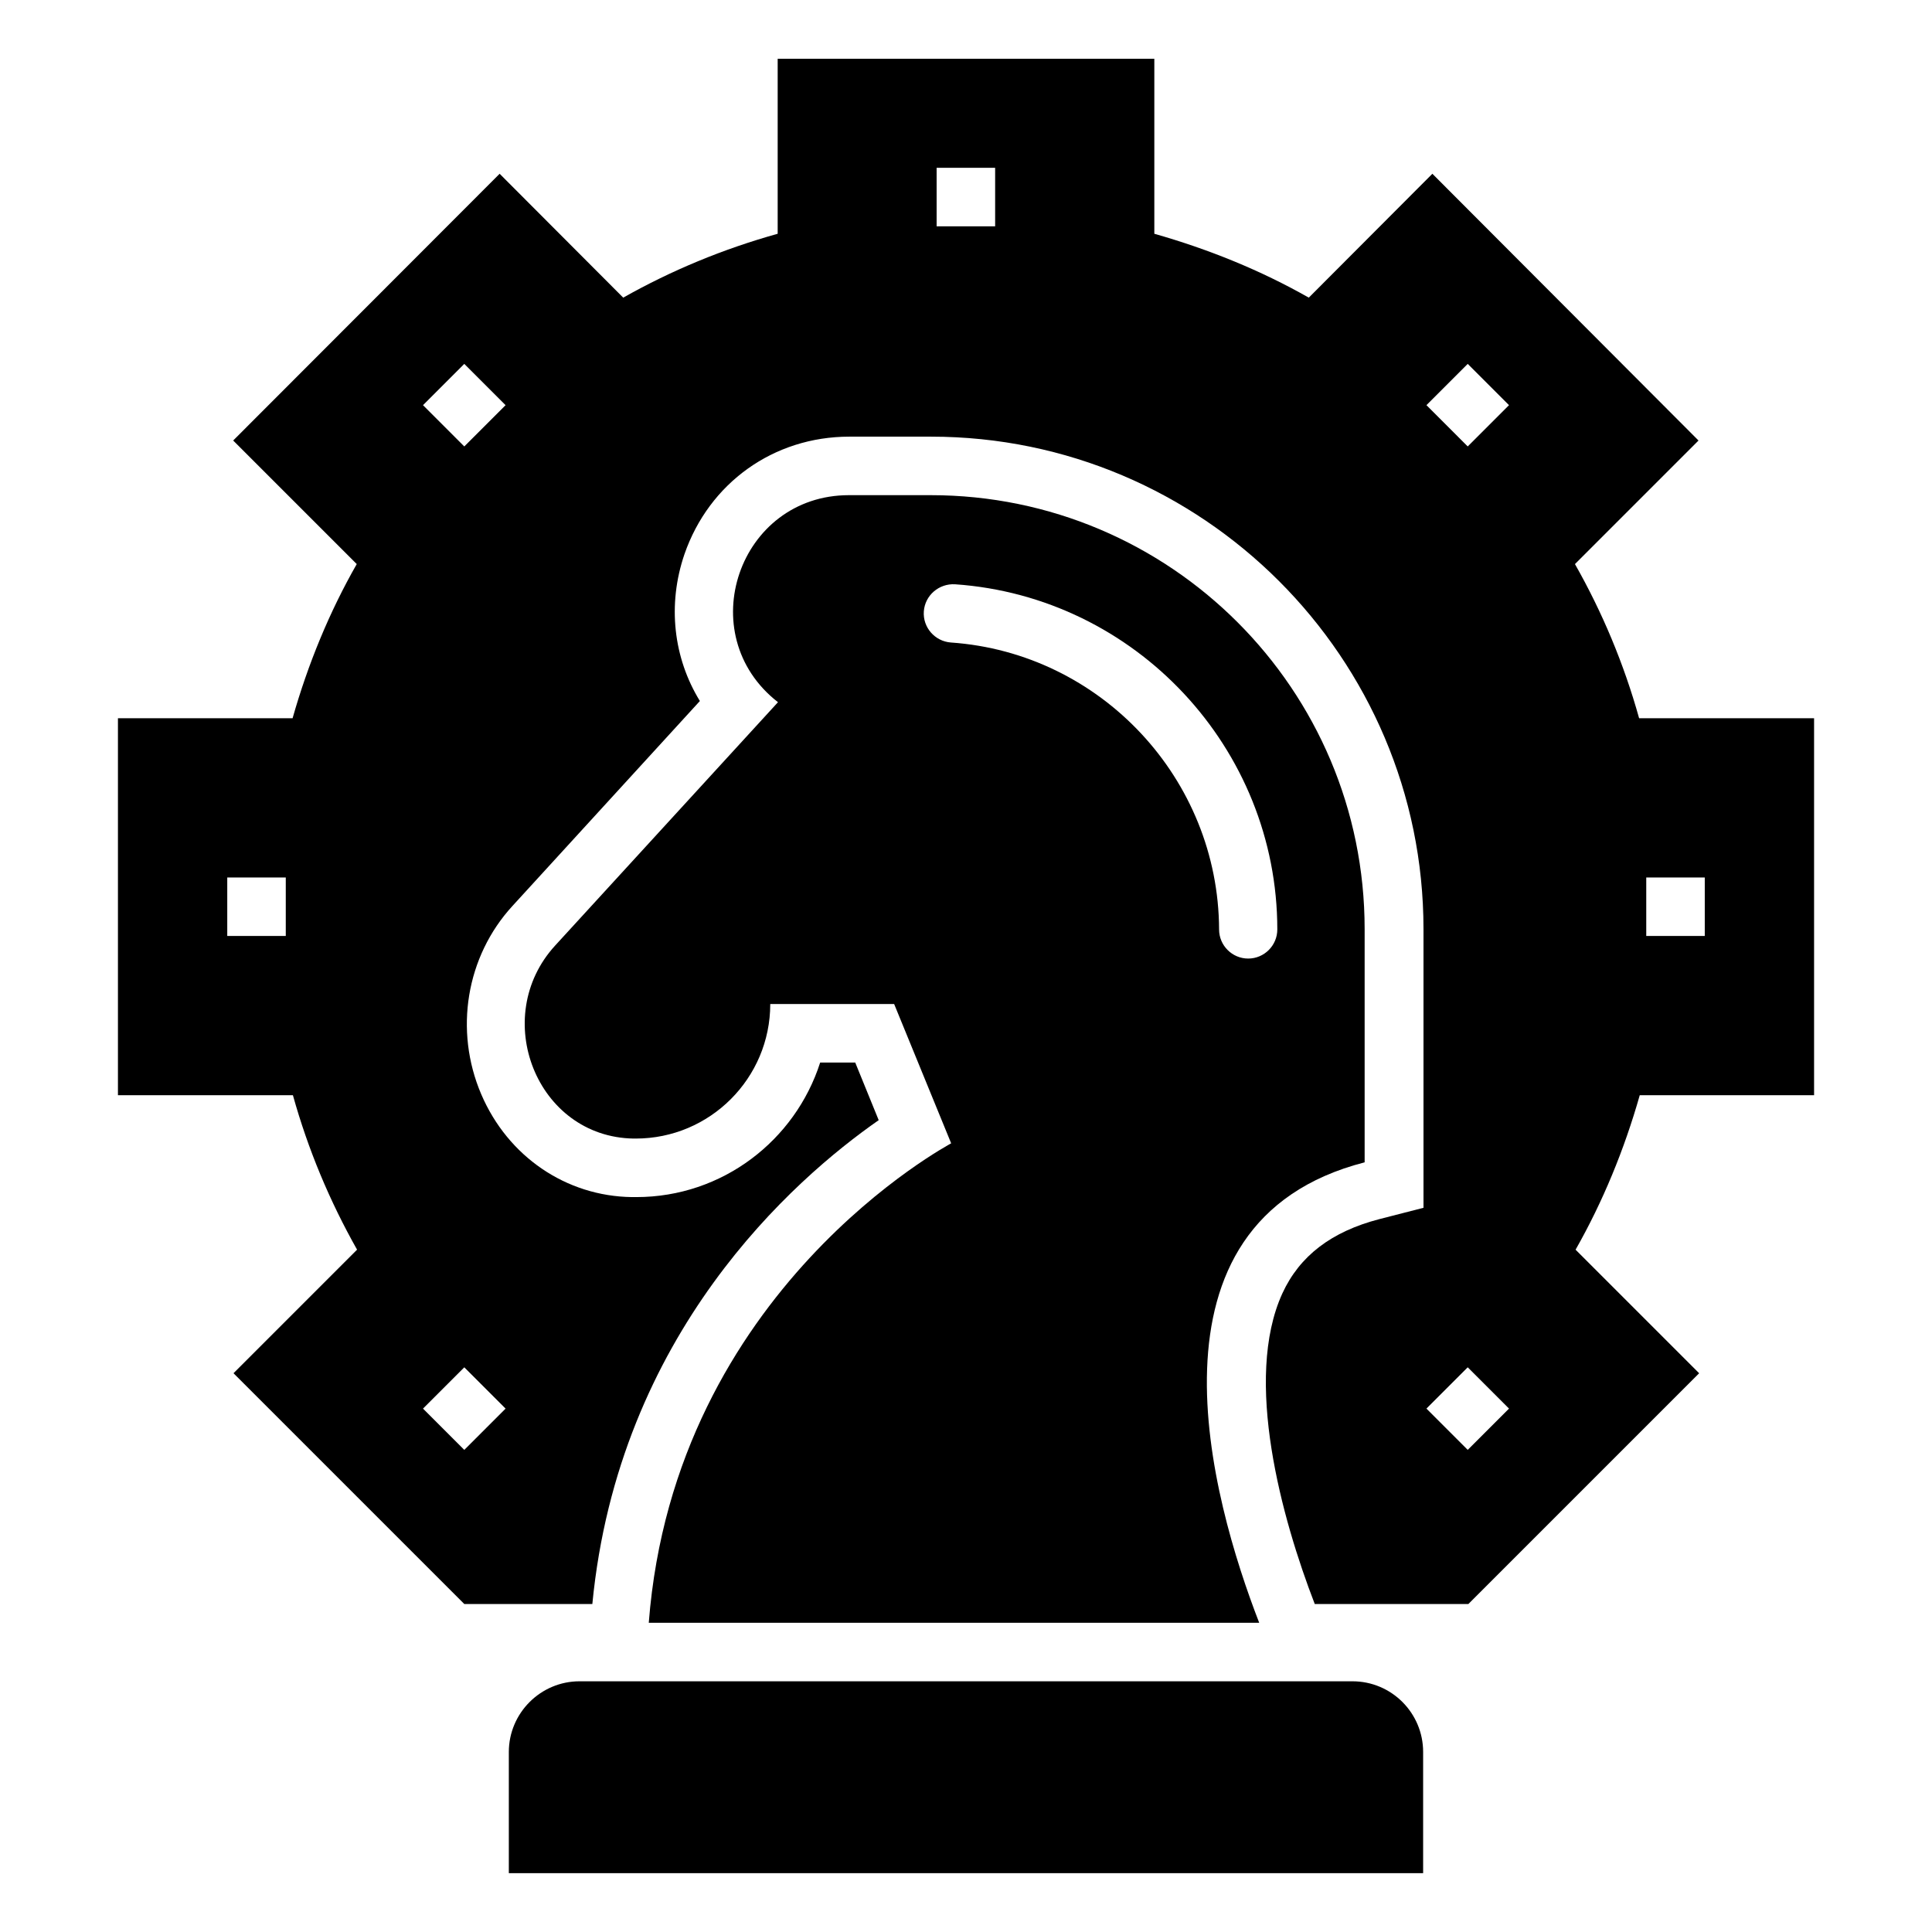
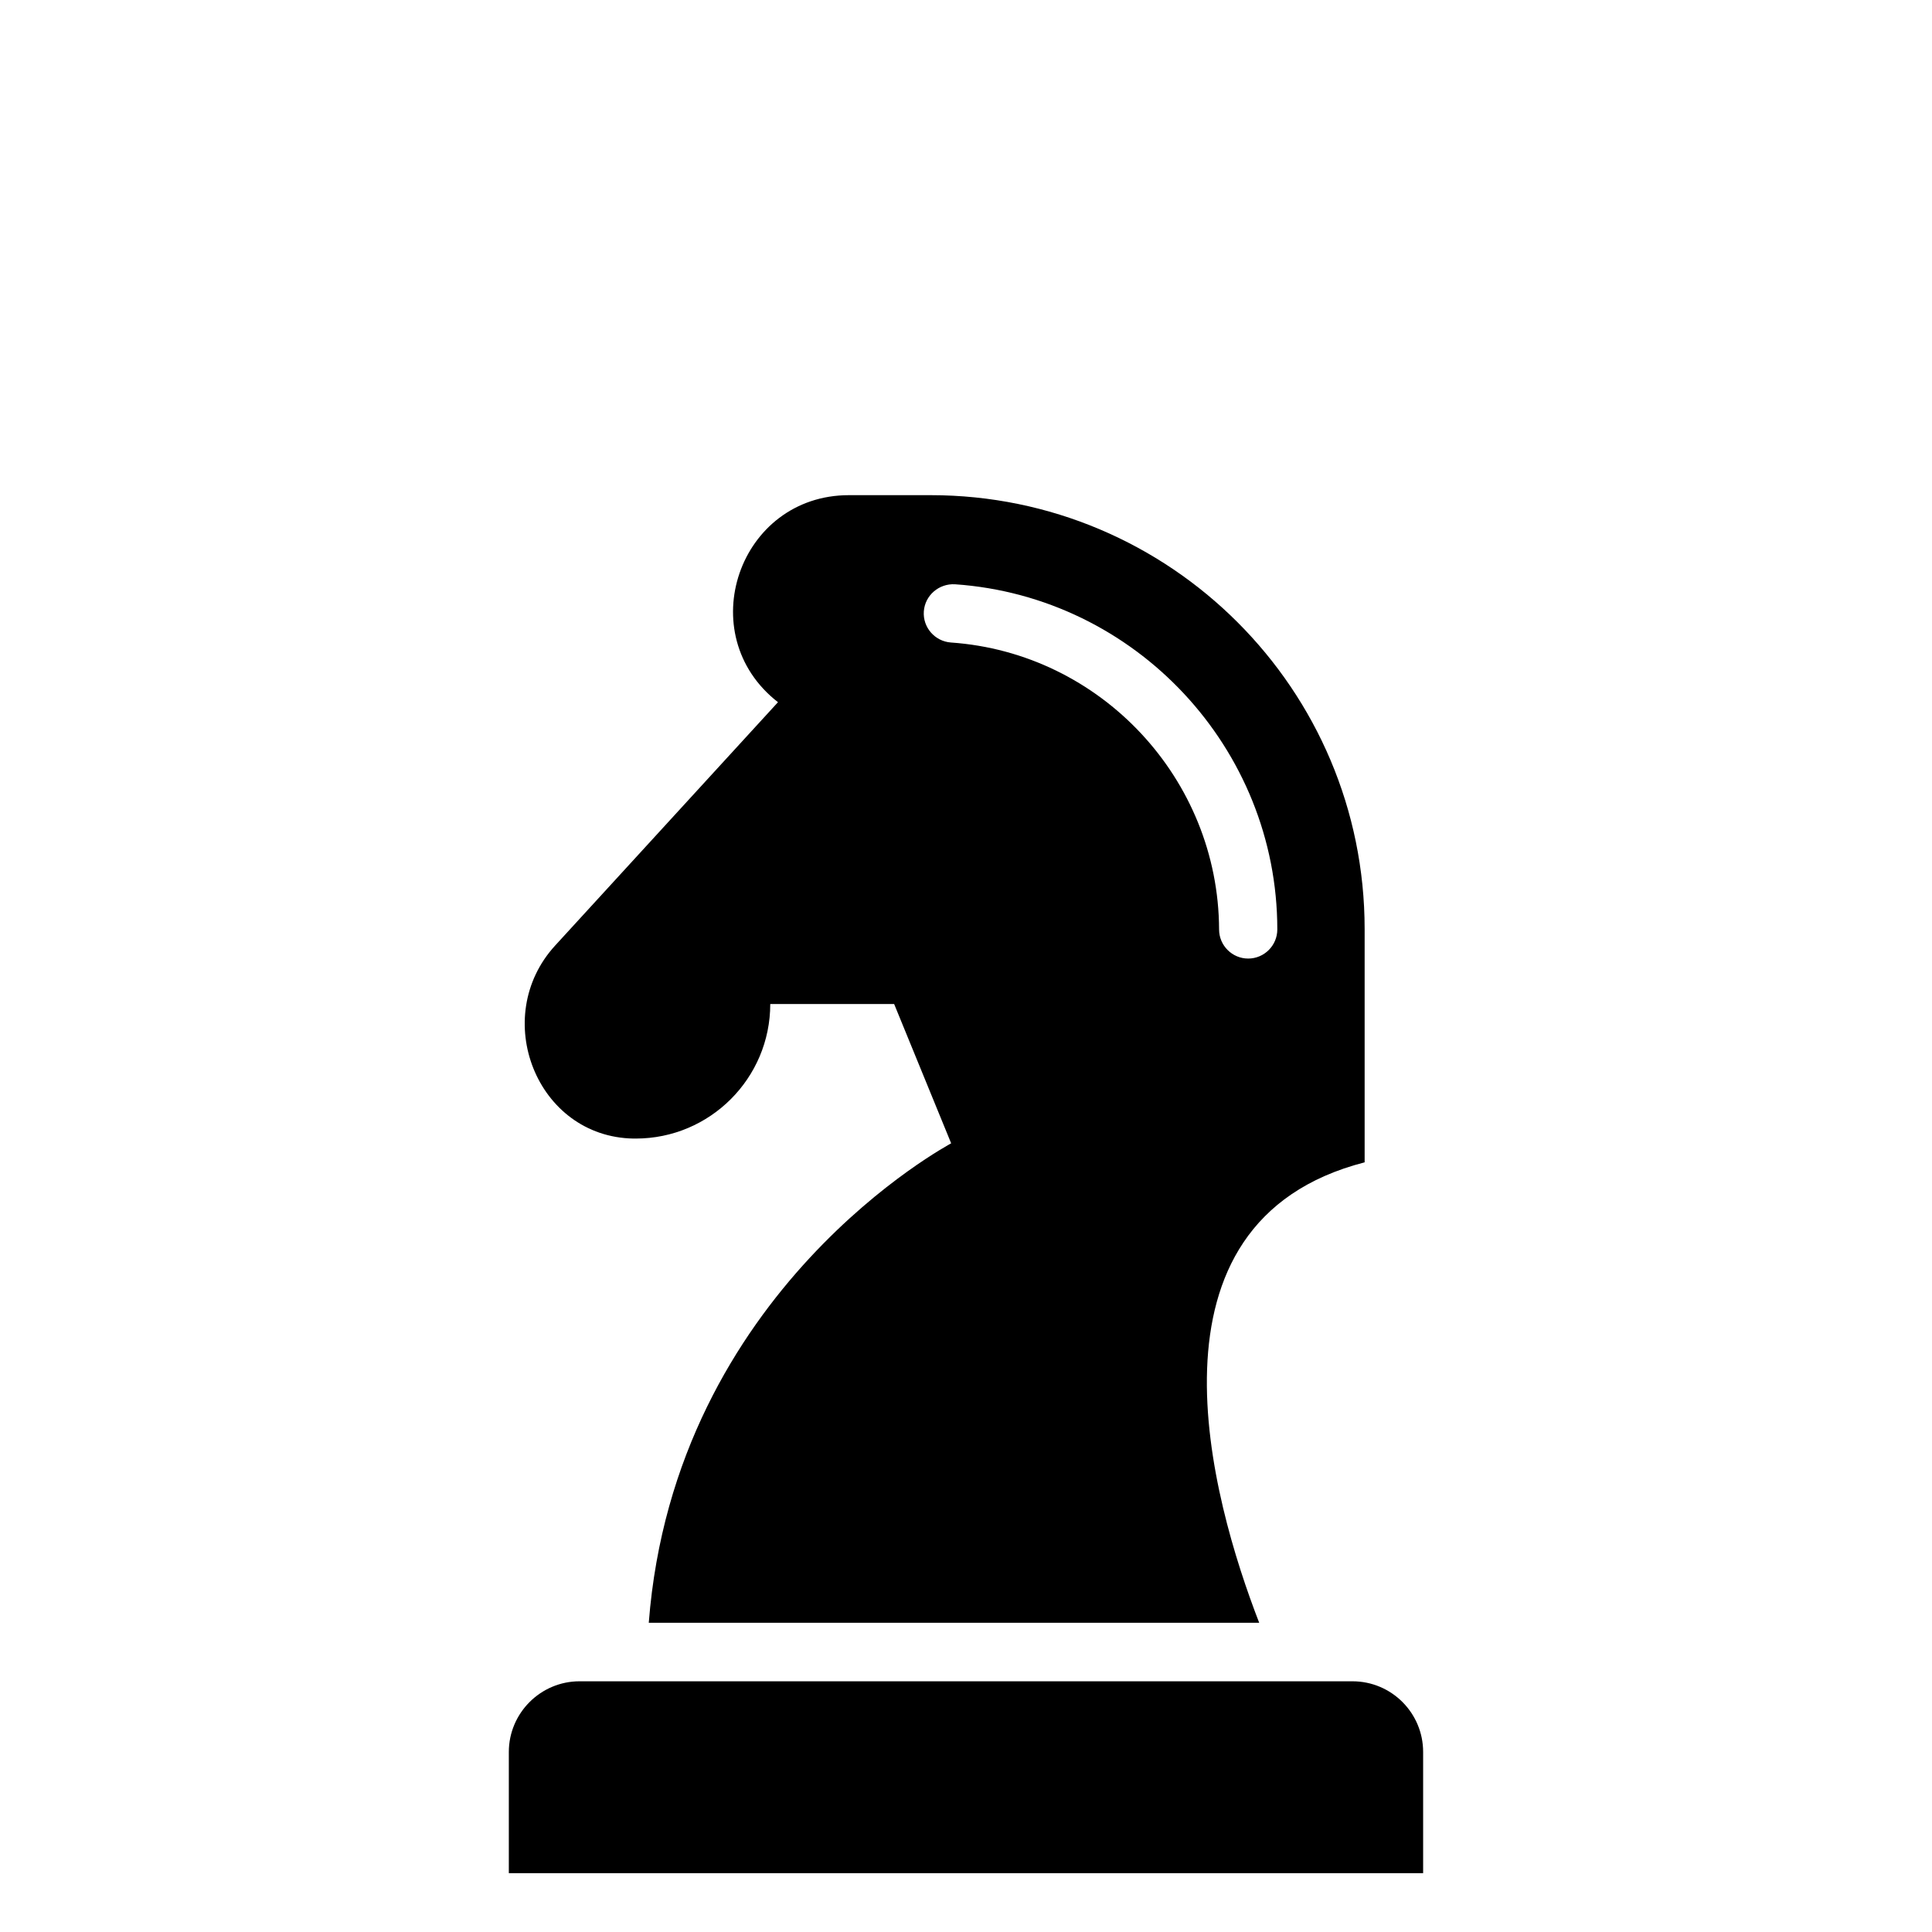
<svg xmlns="http://www.w3.org/2000/svg" fill="#000000" width="800px" height="800px" version="1.1" viewBox="144 144 512 512">
  <g>
    <path d="m315.93 574.05h161.77c-12.594-32.512-33.535-106.2 27.945-122.02v-61.797c0-63.527-51.484-115.01-115.01-115.01h-21.648c-29.207 0-41.879 36.918-18.812 54.867l-59.039 64.473c-17.398 18.973-4.961 50.773 20.781 51.168h0.551c19.68 0 35.66-15.98 35.66-35.66h32.828l15.113 36.918c0 0.082-73.289 38.574-80.137 127.06zm80.059-259.78c-4.25-0.316-7.477-4.016-7.164-8.266 0.316-4.25 4.016-7.398 8.266-7.164 47.863 3.305 85.41 43.453 85.41 91.473 0 4.25-3.465 7.715-7.715 7.715s-7.715-3.465-7.715-7.715c-0.156-39.91-31.328-73.289-71.082-76.043z" />
    <path d="m502.41 589.56h-204.83c-10.312 0-18.734 8.422-18.734 18.734v32.117h242.3v-32.117c0-10.312-8.344-18.734-18.734-18.734z" />
-     <path d="m624.75 434.24v-99.895h-46.367c-4.016-14.406-9.762-28.102-17.004-40.855l32.746-32.746-70.531-70.695-32.75 32.828c-12.754-7.242-26.527-12.832-40.934-16.926v-46.367h-99.816v46.367c-14.406 4.016-28.102 9.684-40.934 16.926l-32.75-32.828-70.613 70.691 32.746 32.746c-7.242 12.676-12.91 26.449-17.004 40.855l-46.281 0.004v99.895h46.367c4.016 14.406 9.762 28.102 17.004 40.934l-32.746 32.746 61.164 61.164h33.93c6.926-71.715 53.293-112.49 75.887-128.23l-6.219-15.273h-9.289c-6.613 20.625-25.898 35.66-48.727 35.66h-1.18c-17.398-0.234-32.828-10.707-39.91-27.238-7.242-16.926-4.016-36.527 8.266-49.91l49.672-54.316c-7.008-11.414-8.66-25.504-4.094-38.887 6.535-18.895 23.617-31.172 43.691-31.172h21.648c71.949 0 130.52 58.566 130.52 130.52v73.84l-11.652 2.992c-12.754 3.305-21.176 9.762-25.742 19.68-10.391 22.75-0.156 59.75 8.582 82.34h40.699l61.164-61.164-32.746-32.746c7.242-12.754 12.91-26.527 17.004-40.934zm-44.477-57.703h15.508v15.508h-15.508zm-360.54 15.508h-15.508v-15.508h15.508zm58.25 125.25-10.941 10.941-10.941-10.941 10.941-10.941zm-10.941-254.98-10.941-10.941 10.941-10.941 10.941 10.941zm140.68-58.332h-15.508v-15.508h15.508zm125.24 324.25-10.941-10.941 10.941-10.941 10.941 10.941zm0-265.92-10.941-10.941 10.941-10.941 10.941 10.941z" />
  </g>
</svg>